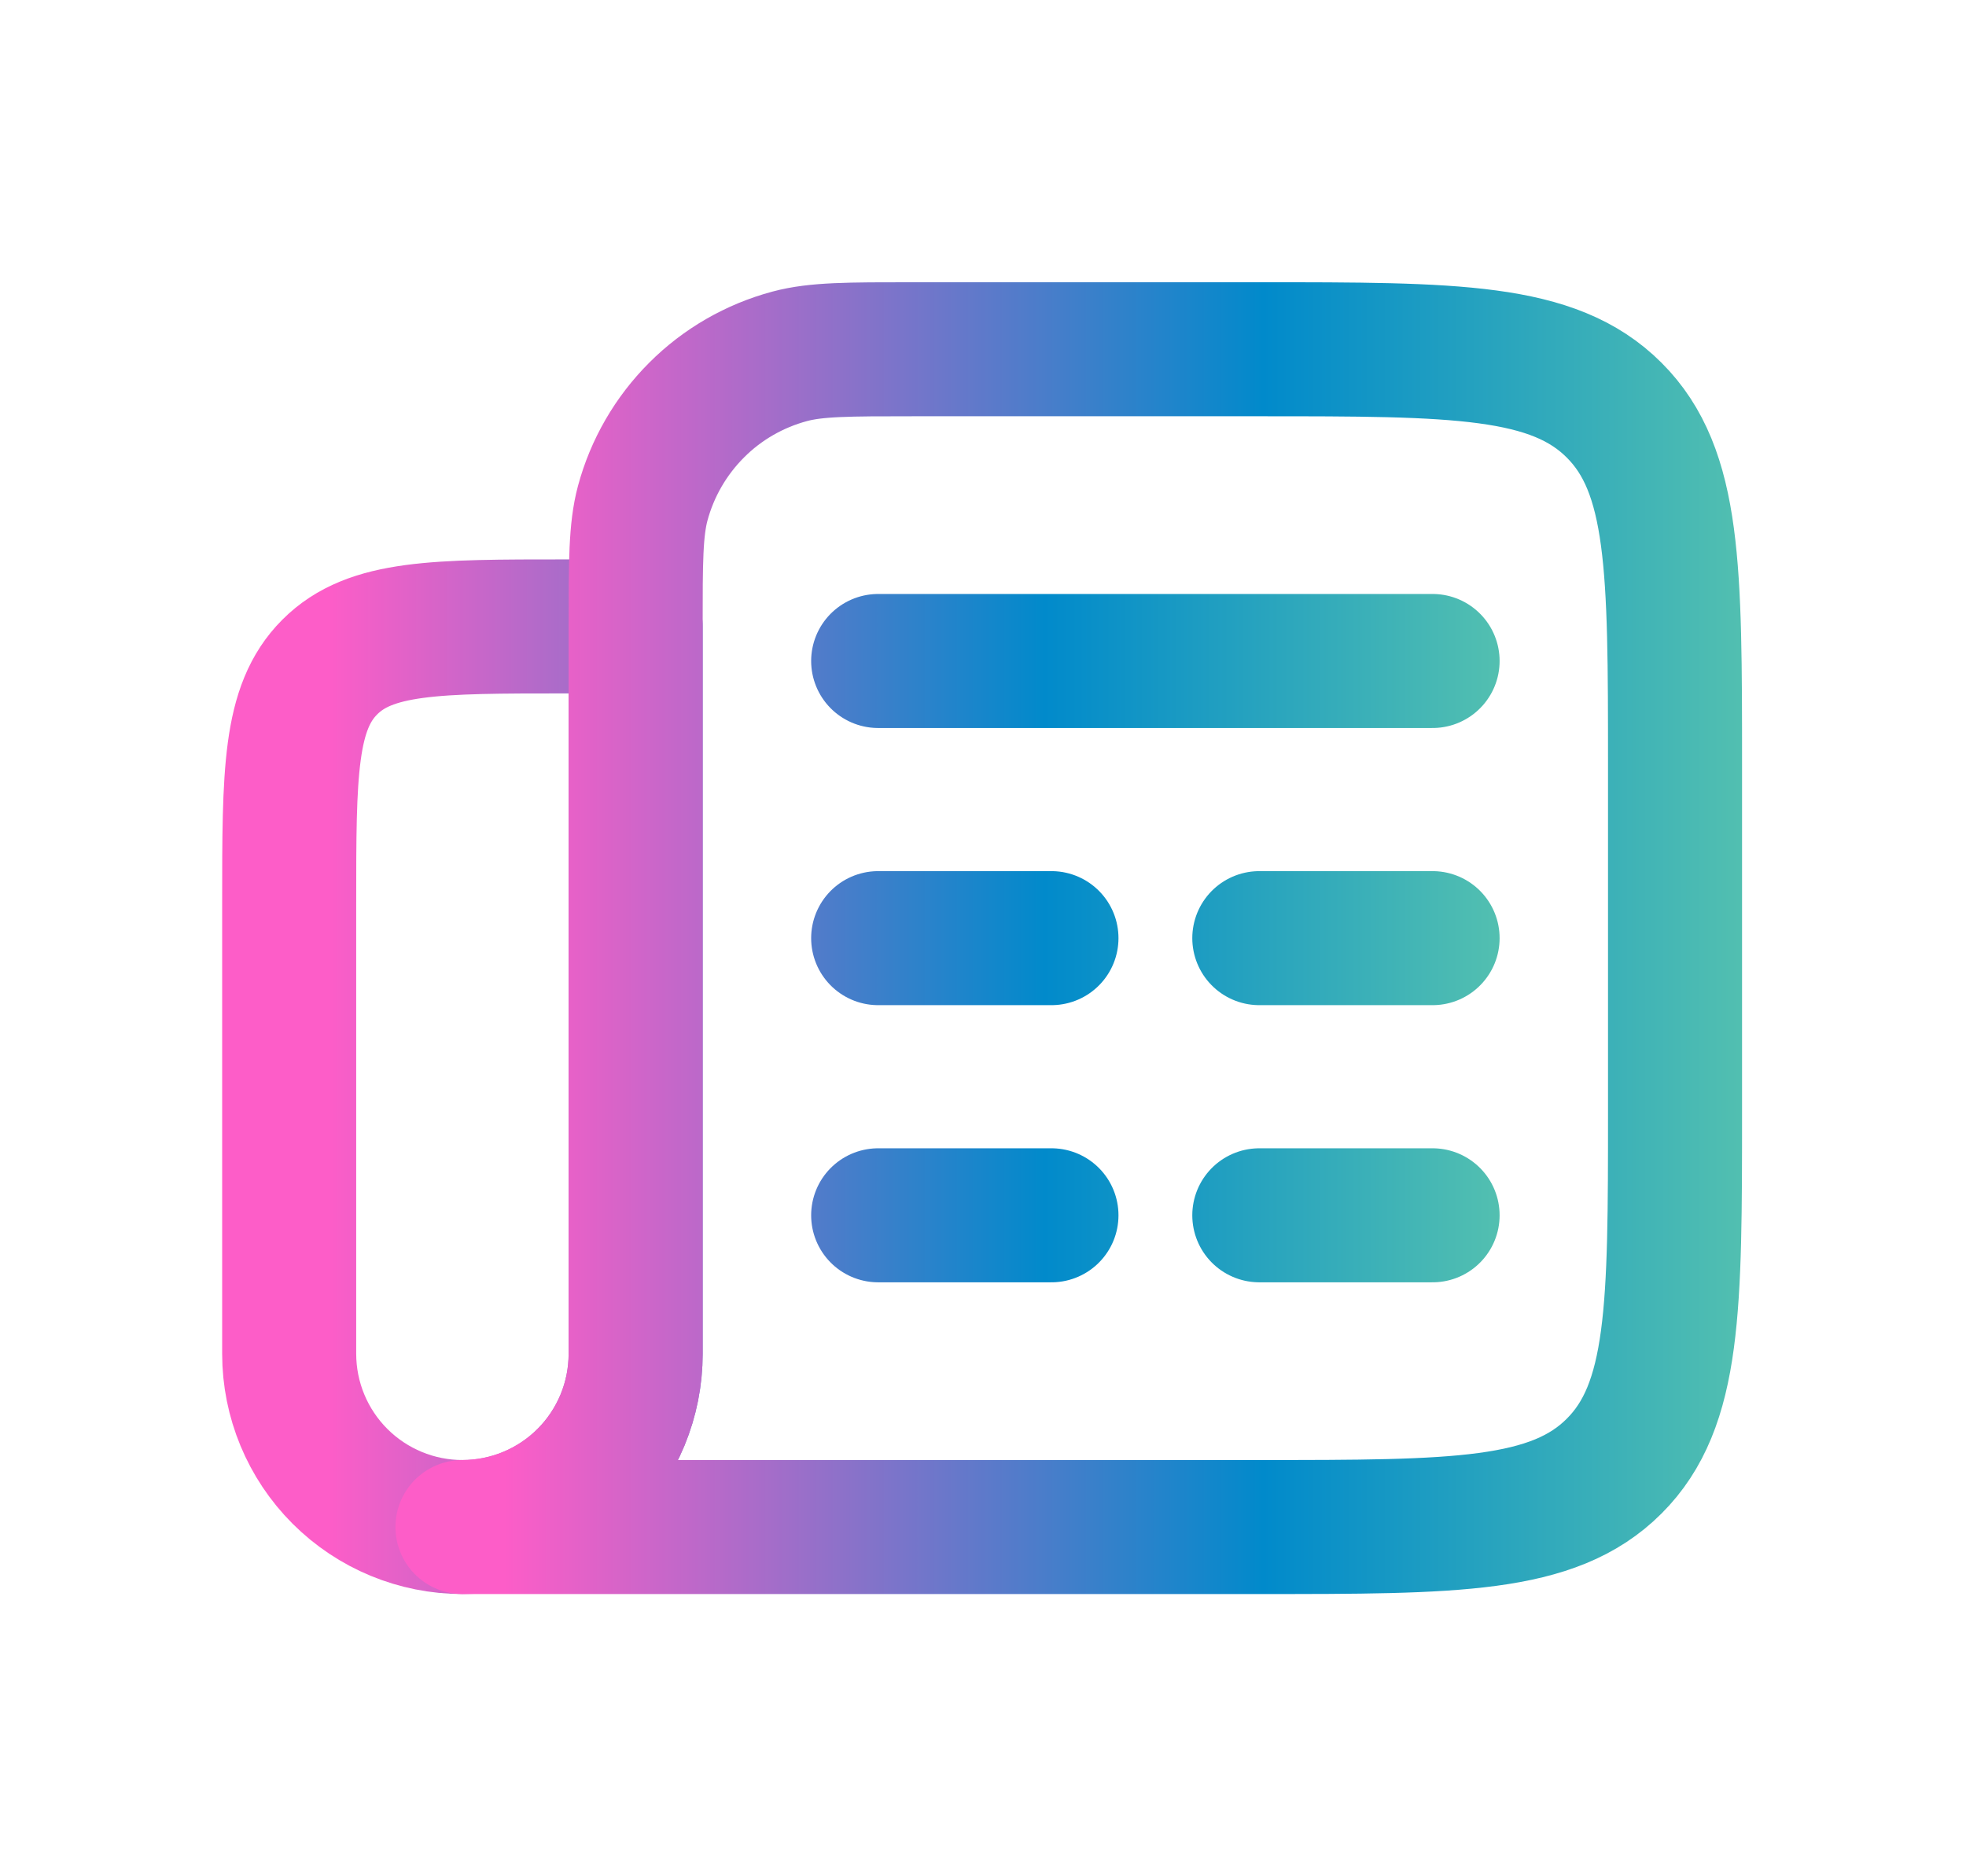
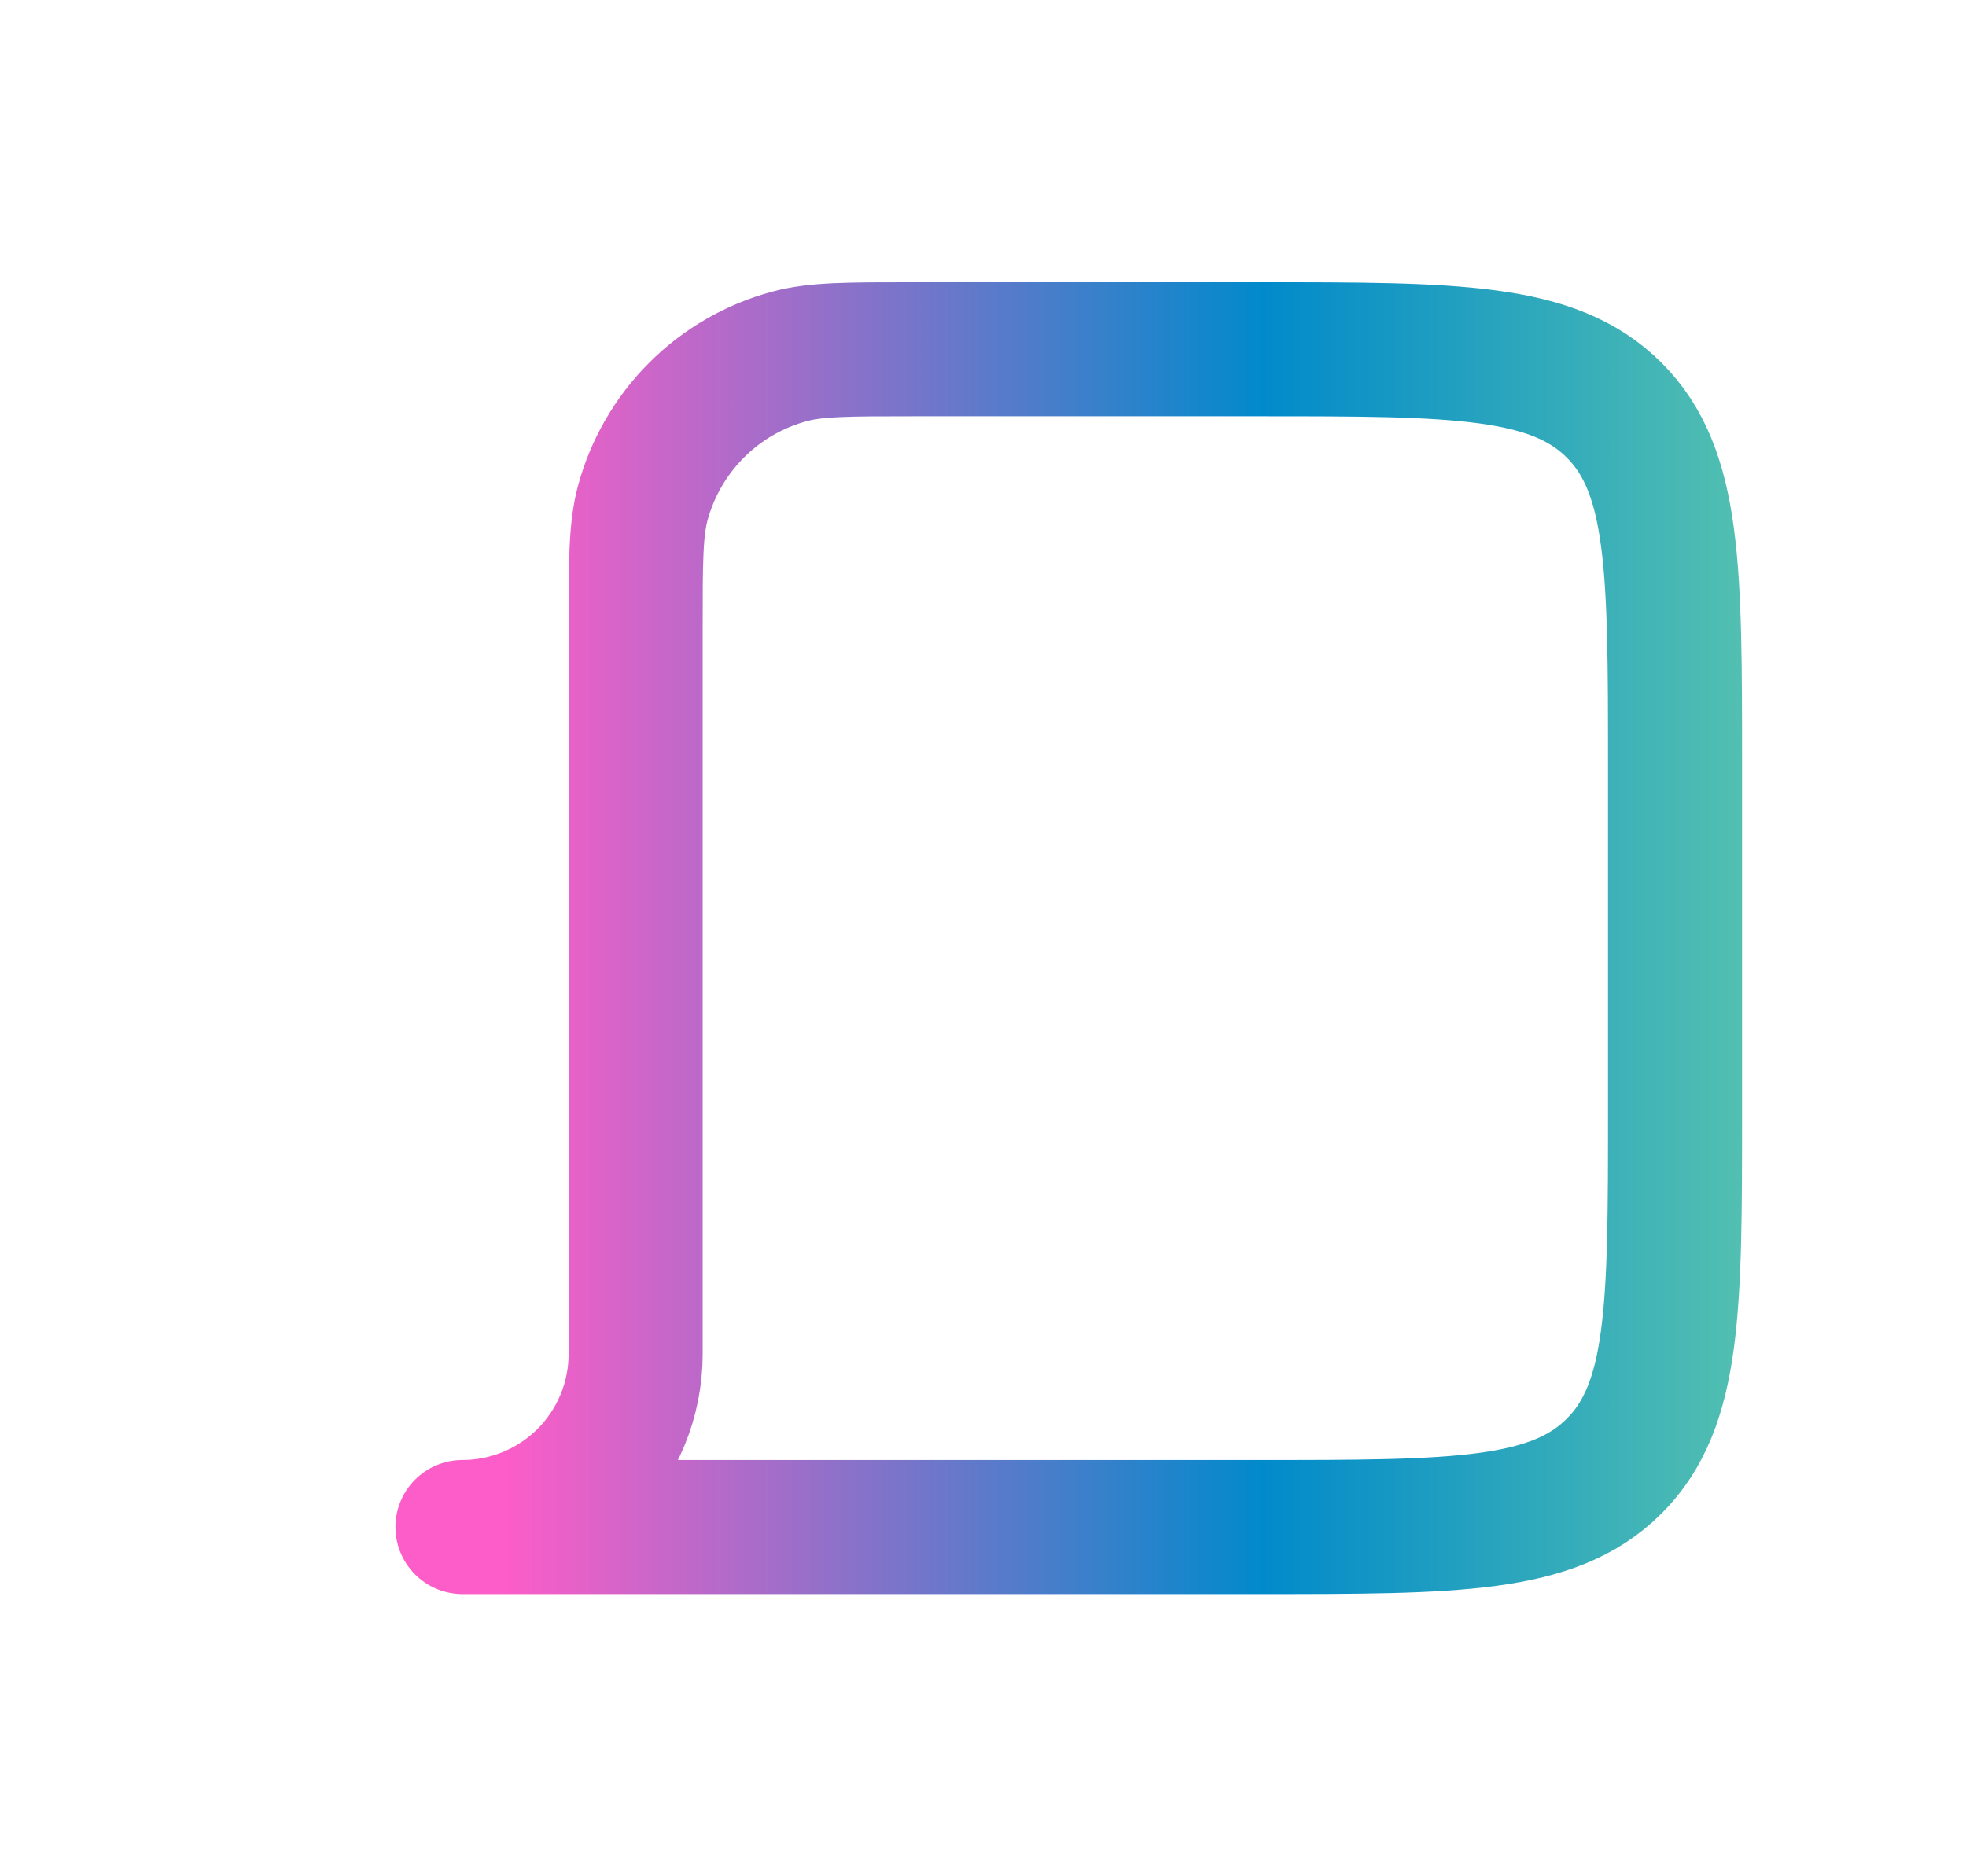
<svg xmlns="http://www.w3.org/2000/svg" width="22" height="21" viewBox="0 0 22 21" fill="none">
-   <path d="M9.827 7.398H16.031M9.827 10.5H11.766M16.031 10.5H14.092M9.827 13.602H11.766M16.031 13.602H14.092M7.113 7.011H6.338C4.876 7.011 4.145 7.011 3.691 7.465C3.236 7.919 3.236 8.65 3.236 10.112V15.152C3.236 15.667 3.441 16.16 3.804 16.523C4.168 16.887 4.661 17.091 5.175 17.091C5.689 17.091 6.182 16.887 6.546 16.523C6.909 16.16 7.113 15.667 7.113 15.152V7.011Z" stroke="url(#paint0_linear_516_14)" stroke-width="1.5" stroke-linecap="round" stroke-linejoin="round" />
  <path d="M14.092 3.909H10.215C9.494 3.909 9.133 3.909 8.838 3.988C8.443 4.094 8.083 4.301 7.795 4.59C7.506 4.879 7.298 5.239 7.192 5.633C7.113 5.929 7.113 6.289 7.113 7.011V15.152C7.113 15.407 7.063 15.659 6.966 15.894C6.868 16.129 6.726 16.343 6.546 16.523C6.366 16.703 6.152 16.846 5.917 16.943C5.681 17.041 5.429 17.091 5.175 17.091H14.092C16.285 17.091 17.382 17.091 18.063 16.409C18.744 15.729 18.744 14.631 18.744 12.438V8.561C18.744 6.369 18.744 5.271 18.063 4.591C17.382 3.909 16.285 3.909 14.092 3.909Z" stroke="url(#paint1_linear_516_14)" stroke-width="1.5" stroke-linecap="round" stroke-linejoin="round" />
  <defs>
    <linearGradient id="paint0_linear_516_14" x1="3.671" y1="12.05" x2="16.811" y2="12.05" gradientUnits="userSpaceOnUse">
      <stop stop-color="#FD5DC8" />
      <stop offset="0.61" stop-color="#018ACB" />
      <stop offset="1" stop-color="#53C0B0" />
    </linearGradient>
    <linearGradient id="paint1_linear_516_14" x1="5.636" y1="10.499" x2="19.572" y2="10.499" gradientUnits="userSpaceOnUse">
      <stop stop-color="#FD5DC8" />
      <stop offset="0.61" stop-color="#018ACB" />
      <stop offset="1" stop-color="#53C0B0" />
    </linearGradient>
  </defs>
</svg>